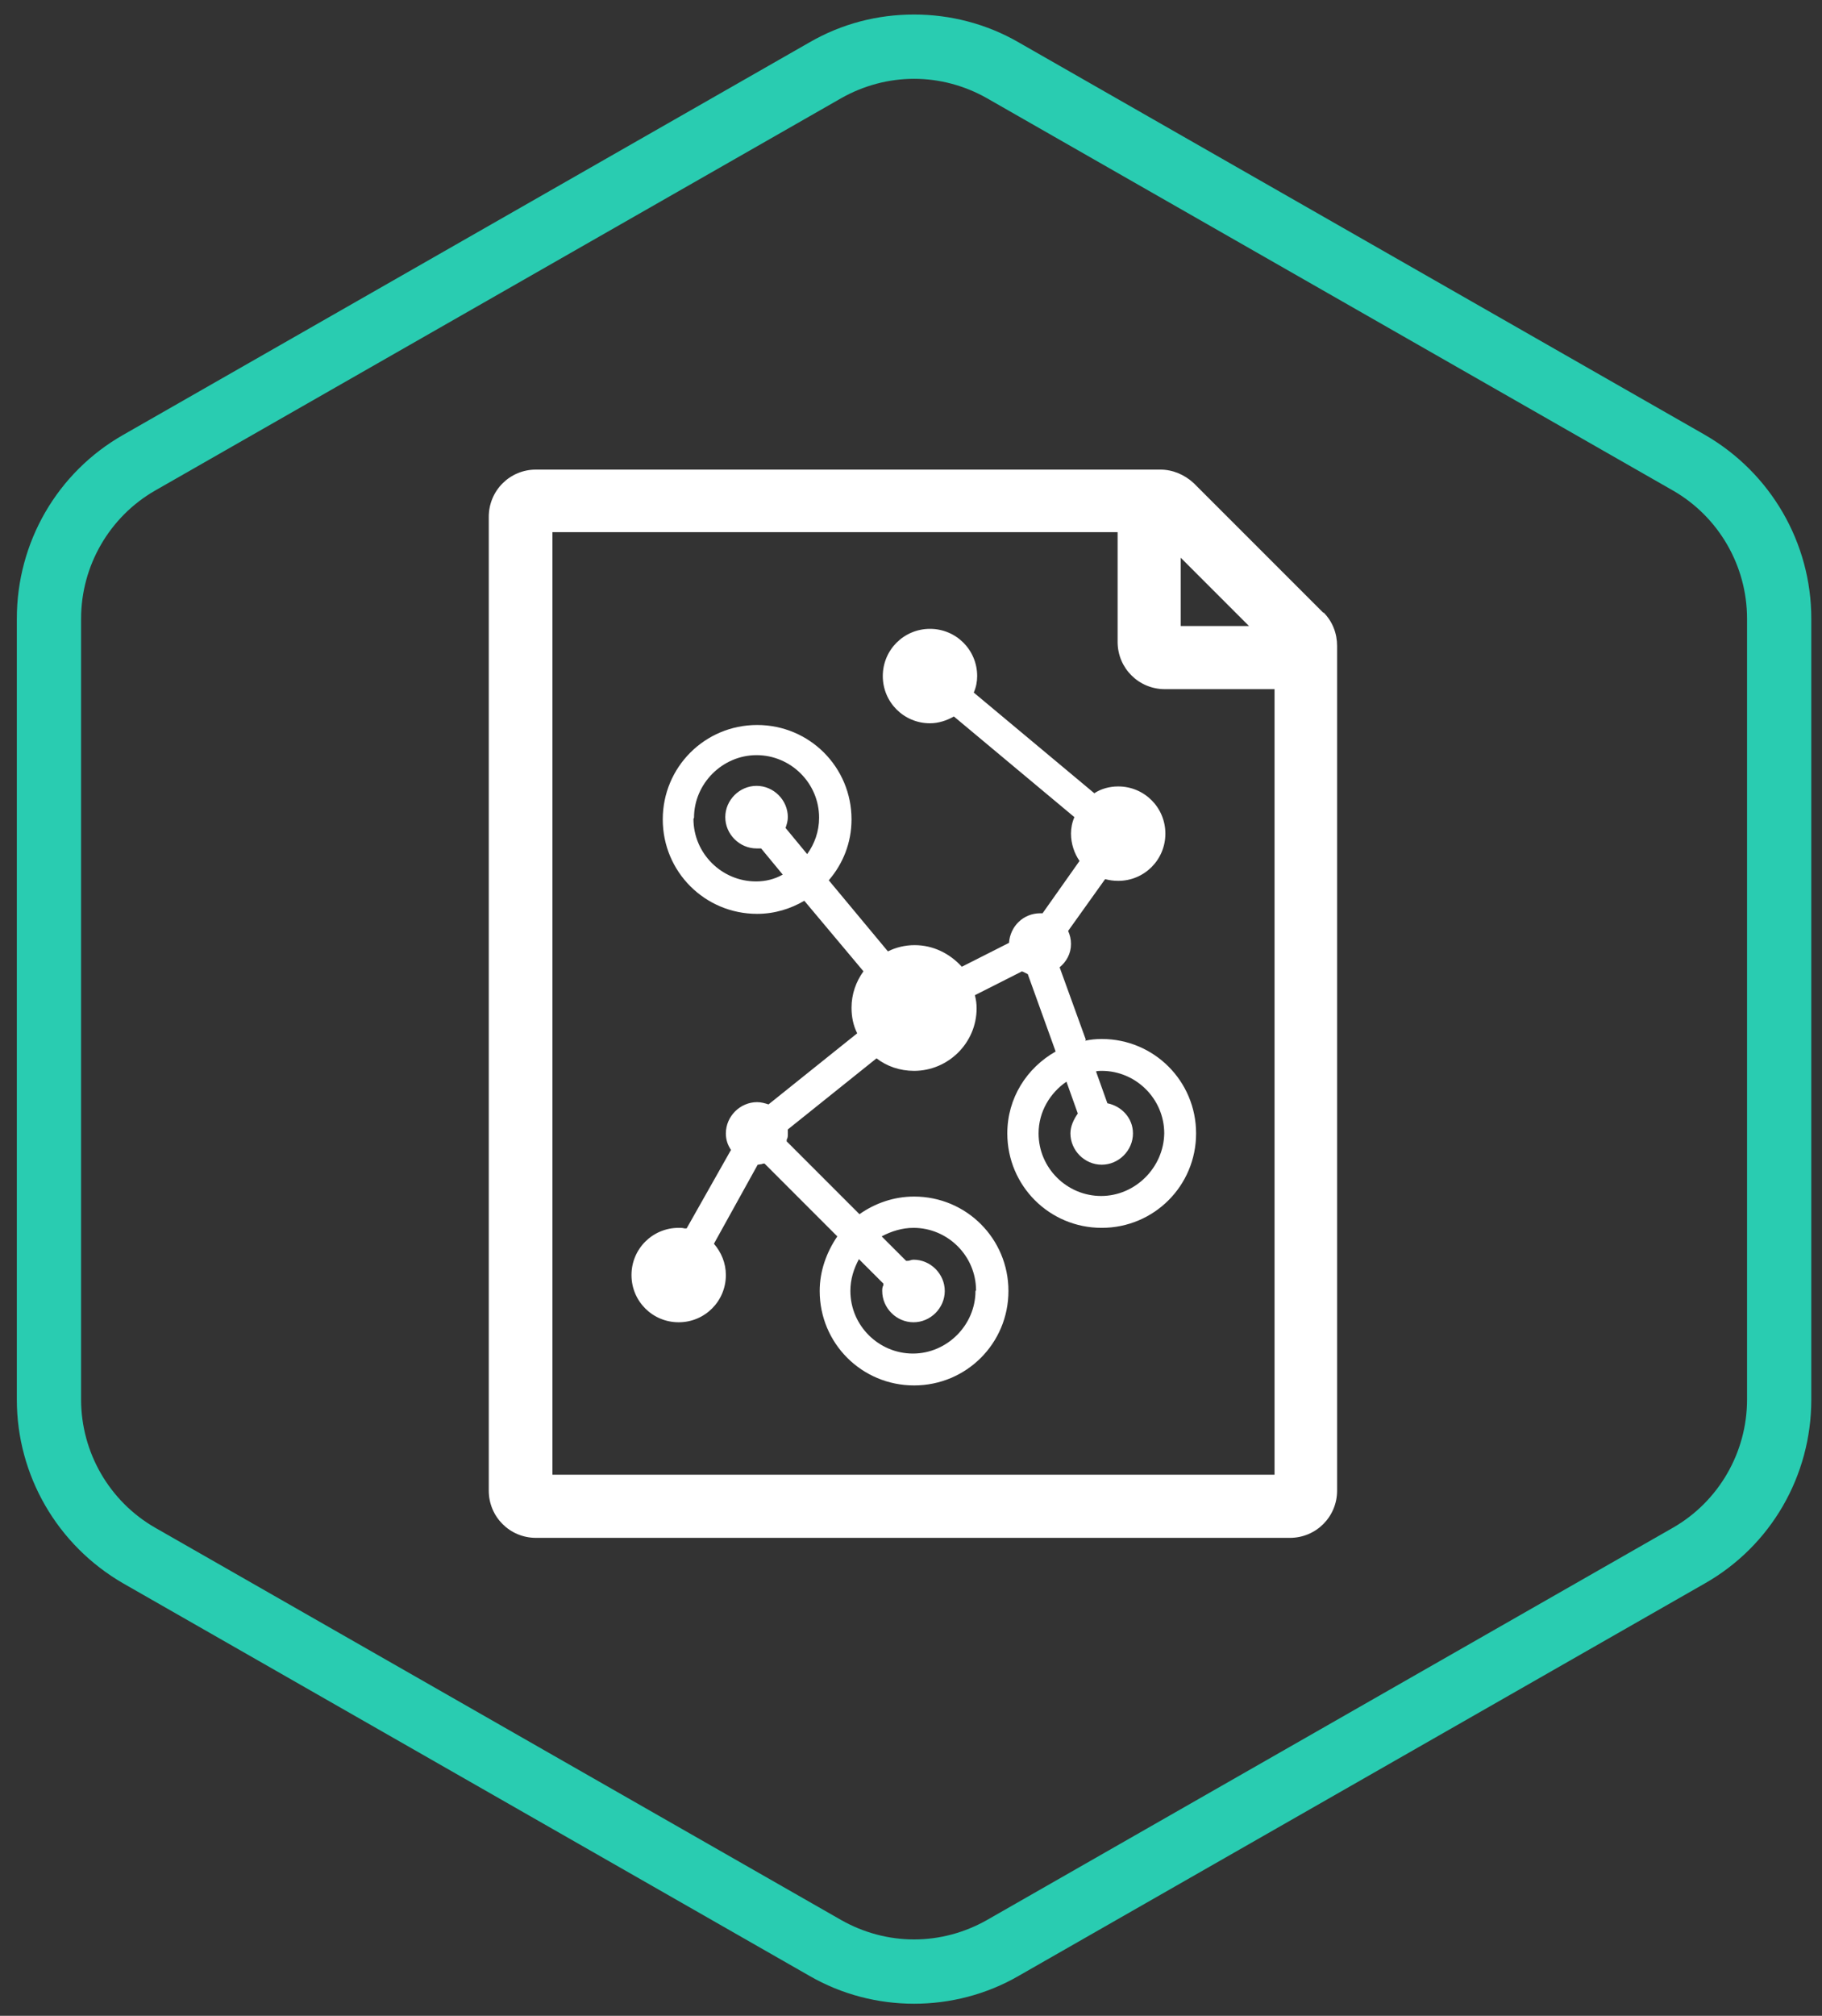
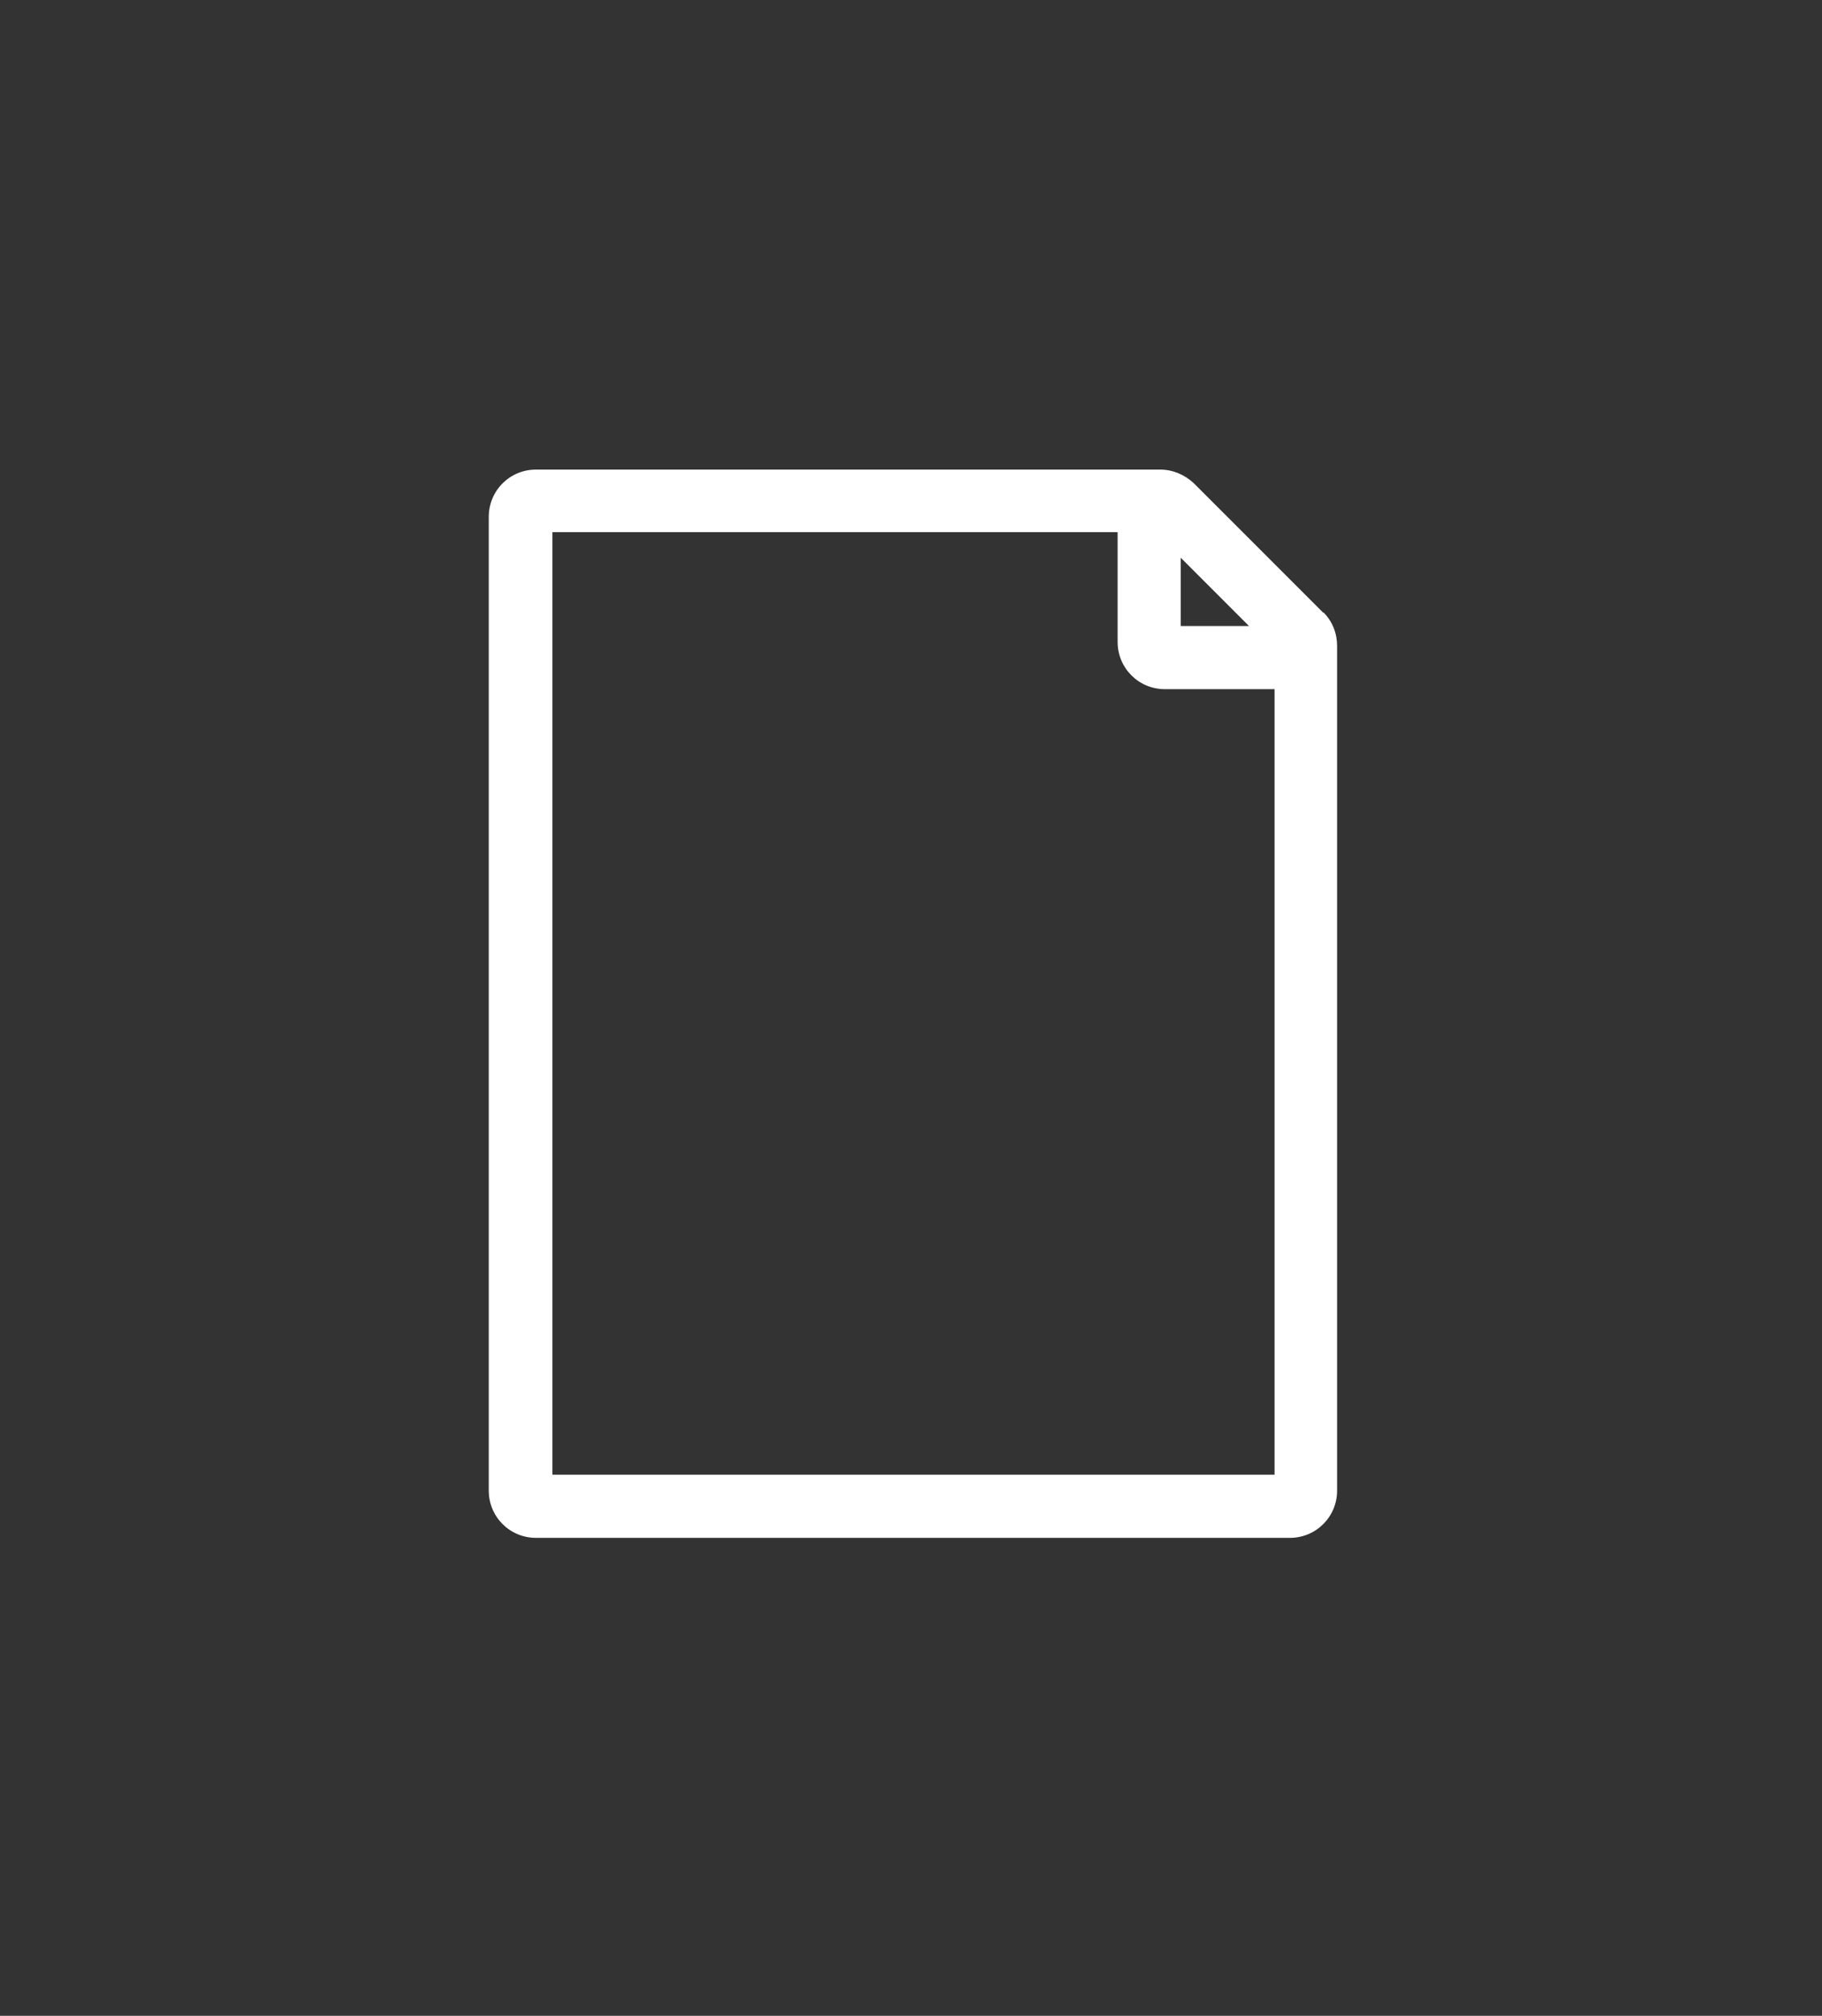
<svg xmlns="http://www.w3.org/2000/svg" width="85" height="94" viewBox="0 0 85 94" fill="none">
  <rect x="0" y="0" width="85" height="94" fill="#333333" stroke="none" />
-   <path fill-rule="evenodd" clip-rule="evenodd" d="M48.452 52.853C48.452 54.472 49.778 55.771 51.37 55.771C52.962 55.771 54.288 54.445 54.314 52.853C54.314 51.236 52.988 49.936 51.397 49.936C51.317 49.936 51.211 49.936 51.131 49.962L51.662 51.448C52.325 51.58 52.855 52.137 52.855 52.853C52.855 53.649 52.192 54.312 51.397 54.312C50.601 54.312 49.938 53.649 49.938 52.853C49.938 52.509 50.097 52.19 50.282 51.925L49.752 50.44C48.983 50.97 48.452 51.846 48.452 52.853ZM45.534 60.175C45.534 58.557 44.208 57.257 42.617 57.257C42.086 57.257 41.582 57.416 41.131 57.655L42.272 58.795C42.272 58.795 42.325 58.795 42.351 58.795C42.431 58.795 42.51 58.742 42.617 58.742C43.412 58.742 44.075 59.405 44.075 60.201C44.075 60.997 43.412 61.66 42.617 61.66C41.821 61.66 41.157 60.997 41.157 60.201C41.157 60.122 41.158 60.016 41.211 59.936C41.211 59.909 41.211 59.883 41.211 59.856L40.07 58.716C39.831 59.167 39.672 59.644 39.672 60.201C39.672 61.819 40.998 63.119 42.59 63.119C44.181 63.119 45.508 61.793 45.508 60.201M32.351 38.185C32.351 39.803 33.677 41.103 35.269 41.103C35.72 41.103 36.144 40.996 36.516 40.784L35.508 39.564C35.508 39.564 35.455 39.564 35.428 39.564C35.375 39.564 35.348 39.564 35.295 39.564C34.5 39.564 33.836 38.901 33.836 38.105C33.836 37.309 34.5 36.646 35.295 36.646C36.091 36.646 36.754 37.309 36.754 38.105C36.754 38.291 36.701 38.45 36.648 38.609L37.656 39.829C38.001 39.352 38.213 38.768 38.213 38.132C38.213 36.514 36.887 35.214 35.295 35.214C33.704 35.214 32.377 36.54 32.377 38.132M50.627 48.53C50.866 48.477 51.131 48.45 51.397 48.45C53.837 48.45 55.8 50.413 55.8 52.853C55.8 55.294 53.837 57.257 51.397 57.257C48.956 57.257 46.993 55.294 46.993 52.853C46.993 51.209 47.895 49.803 49.248 49.034L47.948 45.426C47.948 45.426 47.789 45.347 47.736 45.32C47.736 45.32 47.709 45.32 47.683 45.294L45.481 46.408C45.534 46.62 45.561 46.806 45.561 47.018C45.561 48.636 44.235 49.936 42.643 49.936C41.98 49.936 41.37 49.724 40.892 49.352L36.754 52.668C36.754 52.668 36.754 52.721 36.754 52.747C36.754 52.8 36.754 52.827 36.754 52.88C36.754 52.96 36.754 53.066 36.701 53.145C36.701 53.172 36.701 53.198 36.701 53.225L40.096 56.62C40.813 56.116 41.688 55.798 42.643 55.798C45.083 55.798 47.046 57.761 47.046 60.201C47.046 62.642 45.083 64.605 42.643 64.605C40.203 64.605 38.24 62.642 38.24 60.201C38.24 59.273 38.558 58.397 39.062 57.655L35.667 54.259C35.667 54.259 35.561 54.259 35.534 54.286C35.481 54.286 35.401 54.312 35.348 54.312L33.306 57.999C33.651 58.397 33.863 58.901 33.863 59.459C33.863 60.679 32.882 61.66 31.661 61.66C30.441 61.66 29.46 60.679 29.46 59.459C29.46 58.238 30.441 57.257 31.661 57.257C31.767 57.257 31.847 57.257 31.927 57.283C31.953 57.283 32.006 57.283 32.033 57.283L34.102 53.623C33.943 53.384 33.863 53.145 33.863 52.853C33.863 52.058 34.526 51.395 35.322 51.395C35.508 51.395 35.693 51.448 35.852 51.501L39.99 48.185C39.805 47.814 39.725 47.416 39.725 46.991C39.725 46.355 39.937 45.771 40.282 45.294L37.523 42.005C36.887 42.376 36.144 42.615 35.322 42.615C32.882 42.615 30.919 40.652 30.919 38.211C30.919 35.771 32.882 33.808 35.322 33.808C37.762 33.808 39.725 35.771 39.725 38.211C39.725 39.299 39.327 40.28 38.664 41.05L41.423 44.365C41.794 44.18 42.219 44.074 42.669 44.074C43.545 44.074 44.314 44.471 44.871 45.081L47.073 43.967C47.126 43.198 47.736 42.588 48.532 42.588H48.585H48.638L50.362 40.148C50.123 39.803 49.964 39.352 49.964 38.874C49.964 38.609 50.017 38.344 50.123 38.105L44.5 33.41C44.181 33.596 43.784 33.728 43.386 33.728C42.166 33.728 41.184 32.747 41.184 31.527C41.184 30.307 42.166 29.325 43.386 29.325C44.606 29.325 45.587 30.307 45.587 31.527C45.587 31.792 45.534 32.057 45.428 32.296L51.052 36.991C51.37 36.779 51.768 36.673 52.166 36.673C53.386 36.673 54.367 37.654 54.367 38.874C54.367 40.095 53.386 41.076 52.166 41.076C51.953 41.076 51.768 41.05 51.556 40.996L49.831 43.41C49.911 43.596 49.964 43.782 49.964 44.02C49.964 44.471 49.752 44.843 49.434 45.108L50.654 48.477L50.627 48.53Z" fill="white" />
  <path fill-rule="evenodd" clip-rule="evenodd" d="M25.773 68.769H59.46V32.137H54.341C53.121 32.137 52.139 31.155 52.139 29.935V24.816H25.773V68.769ZM55.084 29.192H58.267L55.084 26.009V29.192ZM61.742 28.556C62.166 28.98 62.378 29.537 62.378 30.121V69.512C62.378 70.732 61.397 71.713 60.176 71.713H25.003C23.783 71.713 22.802 70.732 22.802 69.512V24.1C22.802 22.879 23.783 21.898 25.003 21.898H54.129C54.712 21.898 55.269 22.137 55.694 22.535L61.742 28.582V28.556Z" fill="white" />
-   <path d="M42.643 0.677C40.945 0.677 39.274 1.102 37.762 1.977L5.746 20.28C2.669 22.03 0.785 25.293 0.785 28.848V65.267C0.785 68.795 2.669 72.058 5.746 73.835L37.762 92.138C39.274 93.013 40.972 93.438 42.643 93.438C44.314 93.438 46.012 93.013 47.524 92.138L79.54 73.835C82.617 72.085 84.501 68.822 84.501 65.267V28.848C84.501 25.32 82.617 22.057 79.54 20.28L47.524 1.977C46.012 1.102 44.314 0.677 42.643 0.677ZM42.643 3.675C43.837 3.675 45.004 3.993 46.038 4.577L78.055 22.879C80.177 24.099 81.503 26.381 81.503 28.848V65.267C81.503 67.734 80.177 70.016 78.055 71.236L46.038 89.538C45.004 90.122 43.837 90.44 42.643 90.44C41.449 90.44 40.282 90.122 39.248 89.538L7.231 71.236C5.109 70.016 3.783 67.734 3.783 65.267V28.848C3.783 26.381 5.109 24.099 7.231 22.879L39.248 4.577C40.282 3.993 41.449 3.675 42.643 3.675Z" fill="#29CCB1" />
</svg>